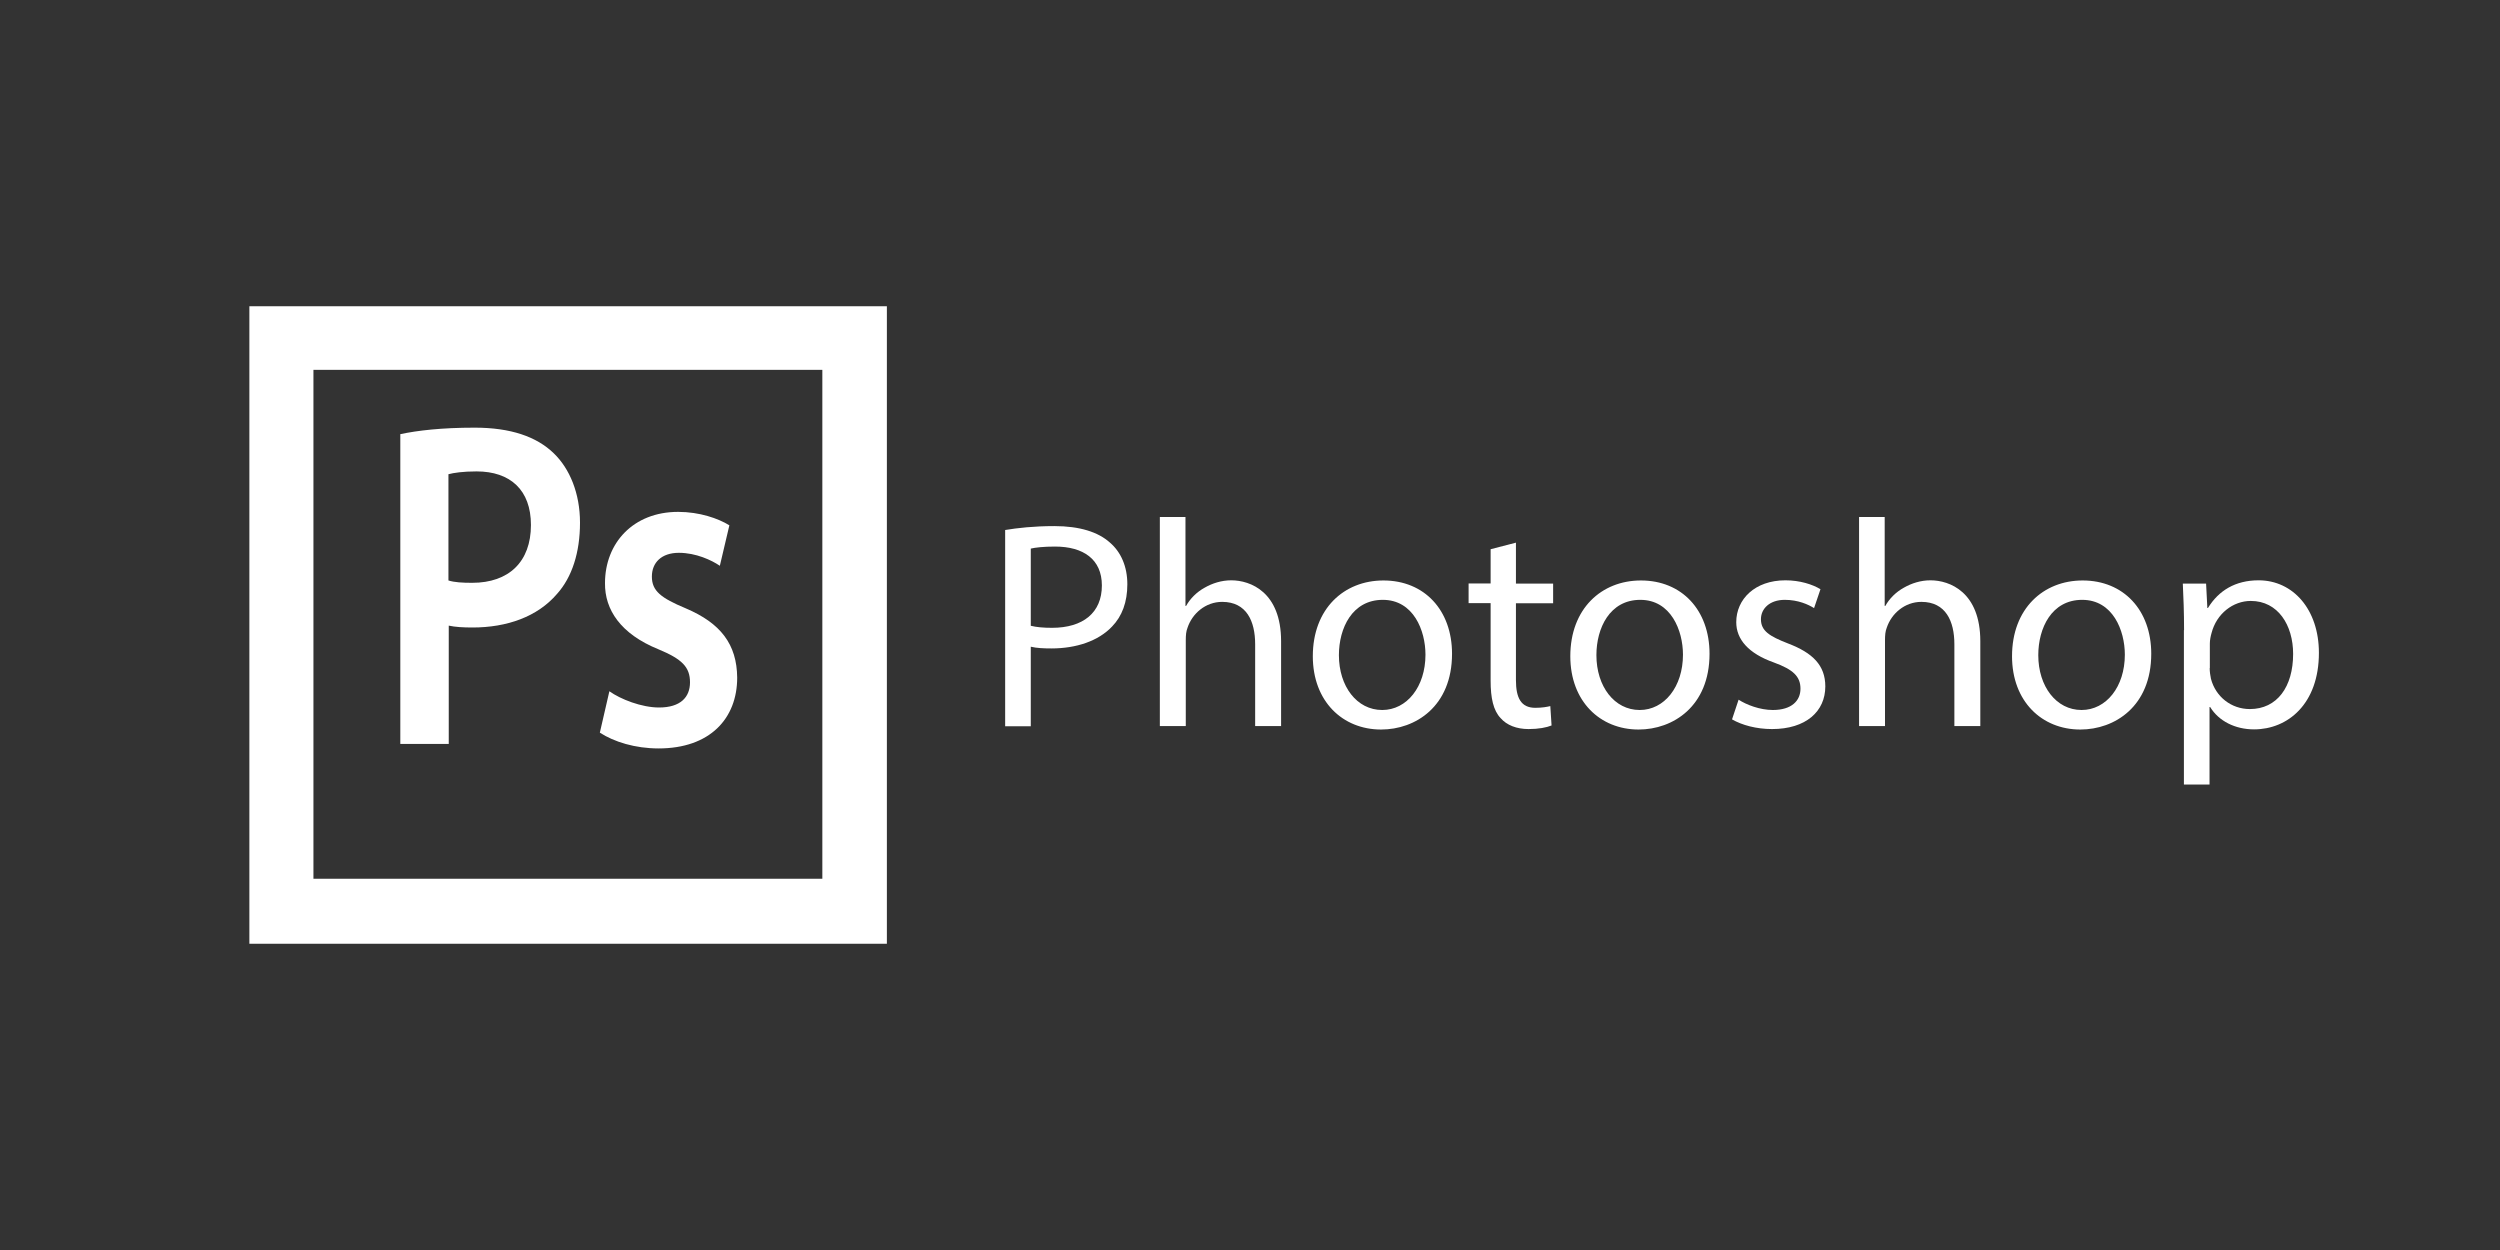
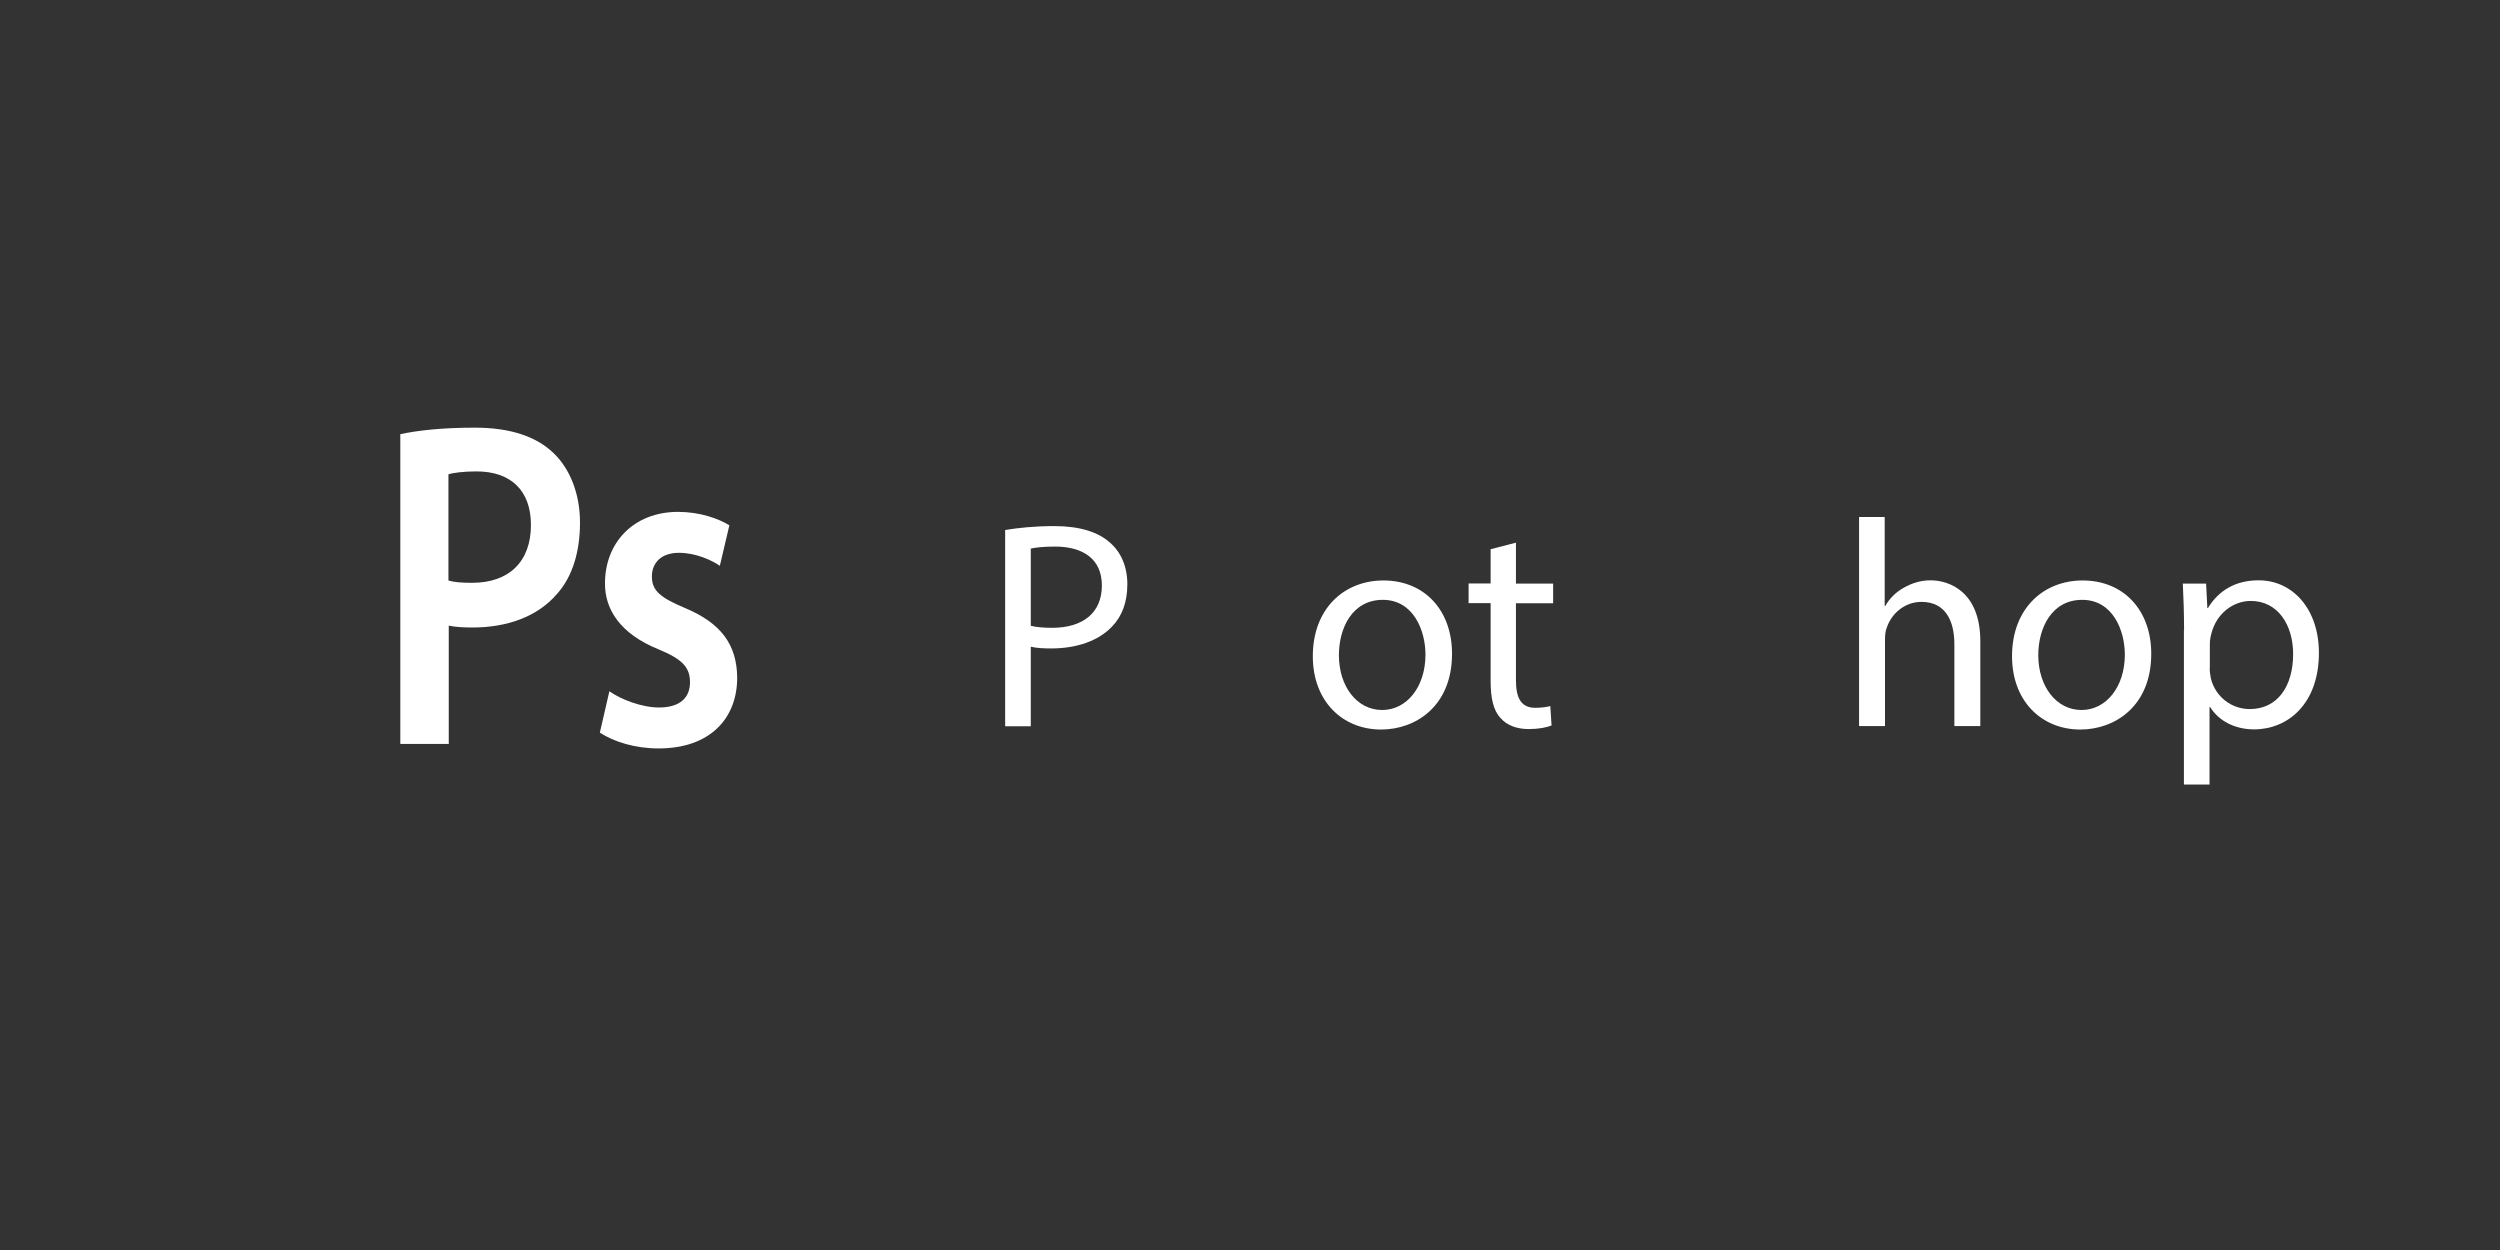
<svg xmlns="http://www.w3.org/2000/svg" version="1.1" id="Layer_1" x="0px" y="0px" viewBox="0 0 1600 800" style="enable-background:new 0 0 1600 800;" xml:space="preserve">
  <rect x="0" y="0" width="1600" height="800" fill="#333333" stroke="none" />
  <style type="text/css">
	.st0{fill:#FFFFFF;}
</style>
-   <path class="st0" d="M159.6,196v408h408V196H159.6z M526.3,562.4H200.6V236.7h325.7V562.4z" />
  <g>
    <path class="st0" d="M643.3,339.2c7.9-1.3,18.3-2.5,31.5-2.5c16.2,0,28.1,3.8,35.6,10.6c7,6,11.1,15.3,11.1,26.6   c0,11.5-3.4,20.5-9.8,27.1c-8.7,9.2-22.8,14-38.8,14c-4.9,0-9.4-0.2-13.2-1.1v50.9h-16.4V339.2z M659.7,400.5   c3.6,0.9,8.1,1.3,13.6,1.3c19.8,0,31.9-9.6,31.9-27.1c0-16.8-11.9-24.9-30-24.9c-7.2,0-12.6,0.6-15.5,1.3V400.5z" />
-     <path class="st0" d="M742.1,330.9h16.6v56.9h0.4c2.6-4.7,6.8-8.9,11.9-11.7c4.9-2.8,10.7-4.7,17-4.7c12.3,0,31.9,7.5,31.9,39v54.3   h-16.6v-52.4c0-14.7-5.5-27.1-21.1-27.1c-10.7,0-19.2,7.5-22.2,16.6c-0.9,2.3-1.1,4.7-1.1,7.9v55h-16.6V330.9z" />
    <path class="st0" d="M929.3,418.4c0,33.7-23.4,48.5-45.4,48.5c-24.7,0-43.7-18.1-43.7-46.9c0-30.5,20-48.5,45.2-48.5   C911.6,371.5,929.3,390.5,929.3,418.4z M856.9,419.3c0,20,11.5,35.1,27.7,35.1c15.8,0,27.7-14.9,27.7-35.4   c0-15.5-7.7-35.1-27.3-35.1S856.9,402,856.9,419.3z" />
    <path class="st0" d="M970.2,347.3v26.2H994v12.6h-23.8v49.2c0,11.3,3.2,17.7,12.4,17.7c4.3,0,7.5-0.6,9.6-1.1l0.8,12.4   c-3.2,1.3-8.3,2.3-14.7,2.3c-7.7,0-14-2.5-17.9-7c-4.7-4.9-6.4-13-6.4-23.8v-49.8h-14.1v-12.6H954v-21.9L970.2,347.3z" />
-     <path class="st0" d="M1094.1,418.4c0,33.7-23.4,48.5-45.4,48.5c-24.7,0-43.7-18.1-43.7-46.9c0-30.5,20-48.5,45.2-48.5   C1076.4,371.5,1094.1,390.5,1094.1,418.4z M1021.7,419.3c0,20,11.5,35.1,27.7,35.1c15.8,0,27.7-14.9,27.7-35.4   c0-15.5-7.7-35.1-27.3-35.1S1021.7,402,1021.7,419.3z" />
-     <path class="st0" d="M1112.7,447.8c4.9,3.2,13.6,6.6,21.9,6.6c12.1,0,17.7-6,17.7-13.6c0-7.9-4.7-12.3-17-16.8   c-16.4-5.8-24.1-14.9-24.1-25.8c0-14.7,11.9-26.8,31.5-26.8c9.2,0,17.3,2.6,22.4,5.7l-4.1,12.1c-3.6-2.3-10.2-5.3-18.7-5.3   c-9.8,0-15.3,5.7-15.3,12.4c0,7.5,5.5,10.9,17.3,15.5c15.8,6,23.9,14,23.9,27.5c0,16-12.4,27.3-34.1,27.3c-10,0-19.2-2.5-25.6-6.2   L1112.7,447.8z" />
    <path class="st0" d="M1189.6,330.9h16.6v56.9h0.4c2.6-4.7,6.8-8.9,11.9-11.7c4.9-2.8,10.7-4.7,17-4.7c12.3,0,31.9,7.5,31.9,39v54.3   h-16.6v-52.4c0-14.7-5.5-27.1-21.1-27.1c-10.7,0-19.2,7.5-22.2,16.6c-0.9,2.3-1.1,4.7-1.1,7.9v55h-16.6V330.9z" />
    <path class="st0" d="M1376.8,418.4c0,33.7-23.4,48.5-45.4,48.5c-24.7,0-43.7-18.1-43.7-46.9c0-30.5,20-48.5,45.2-48.5   C1359.1,371.5,1376.8,390.5,1376.8,418.4z M1304.5,419.3c0,20,11.5,35.1,27.7,35.1c15.8,0,27.7-14.9,27.7-35.4   c0-15.5-7.7-35.1-27.3-35.1S1304.5,402,1304.5,419.3z" />
    <path class="st0" d="M1397.8,403.3c0-11.7-0.4-21.1-0.8-29.8h14.9l0.8,15.6h0.4c6.8-11.1,17.5-17.7,32.4-17.7   c22.1,0,38.6,18.7,38.6,46.4c0,32.8-20,49-41.5,49c-12.1,0-22.6-5.3-28.1-14.3h-0.4v49.6h-16.4V403.3z M1414.2,427.6   c0,2.5,0.4,4.7,0.8,6.8c3,11.5,13,19.4,24.9,19.4c17.5,0,27.7-14.3,27.7-35.3c0-18.3-9.6-33.9-27.1-33.9   c-11.3,0-21.9,8.1-25.1,20.5c-0.6,2.1-1.1,4.5-1.1,6.8V427.6z" />
  </g>
  <g>
    <path class="st0" d="M256,277.9c11.2-2.4,26.7-4.2,47.8-4.2c22.9,0,39.6,5.7,50.6,16.4c10.2,9.8,16.8,25.6,16.8,44.4   c0,19.1-5.1,34.9-14.7,45.6c-12.5,14.6-32,21.5-54.1,21.5c-5.8,0-11.2-0.3-15.2-1.2v75.7h-31V277.9z M287,371.5   c3.8,1.2,8.9,1.5,15.2,1.5c23.4,0,37.6-13.4,37.6-37c0-22.4-13.2-34.3-34.8-34.3c-8.6,0-14.7,0.9-18,1.8V371.5z" />
    <path class="st0" d="M390,442.4c7.1,5.1,20.6,10.4,31.8,10.4c13.7,0,19.8-6.6,19.8-16.1c0-9.8-5.1-14.9-20.3-21.2   c-24.1-9.8-34.3-25.3-34.1-42.3c0-25.6,18-45.6,46.8-45.6c13.7,0,25.7,4.2,32.8,8.6l-6.1,25.9c-5.3-3.6-15.3-8.3-26.2-8.3   c-11.2,0-17.3,6.3-17.3,15.2c0,9.2,5.8,13.7,21.6,20.3c22.4,9.5,32.8,23,33,44.4c0,26.2-17.5,45.3-50.3,45.3   c-15,0-28.5-4.2-37.6-10.1L390,442.4z" />
  </g>
</svg>